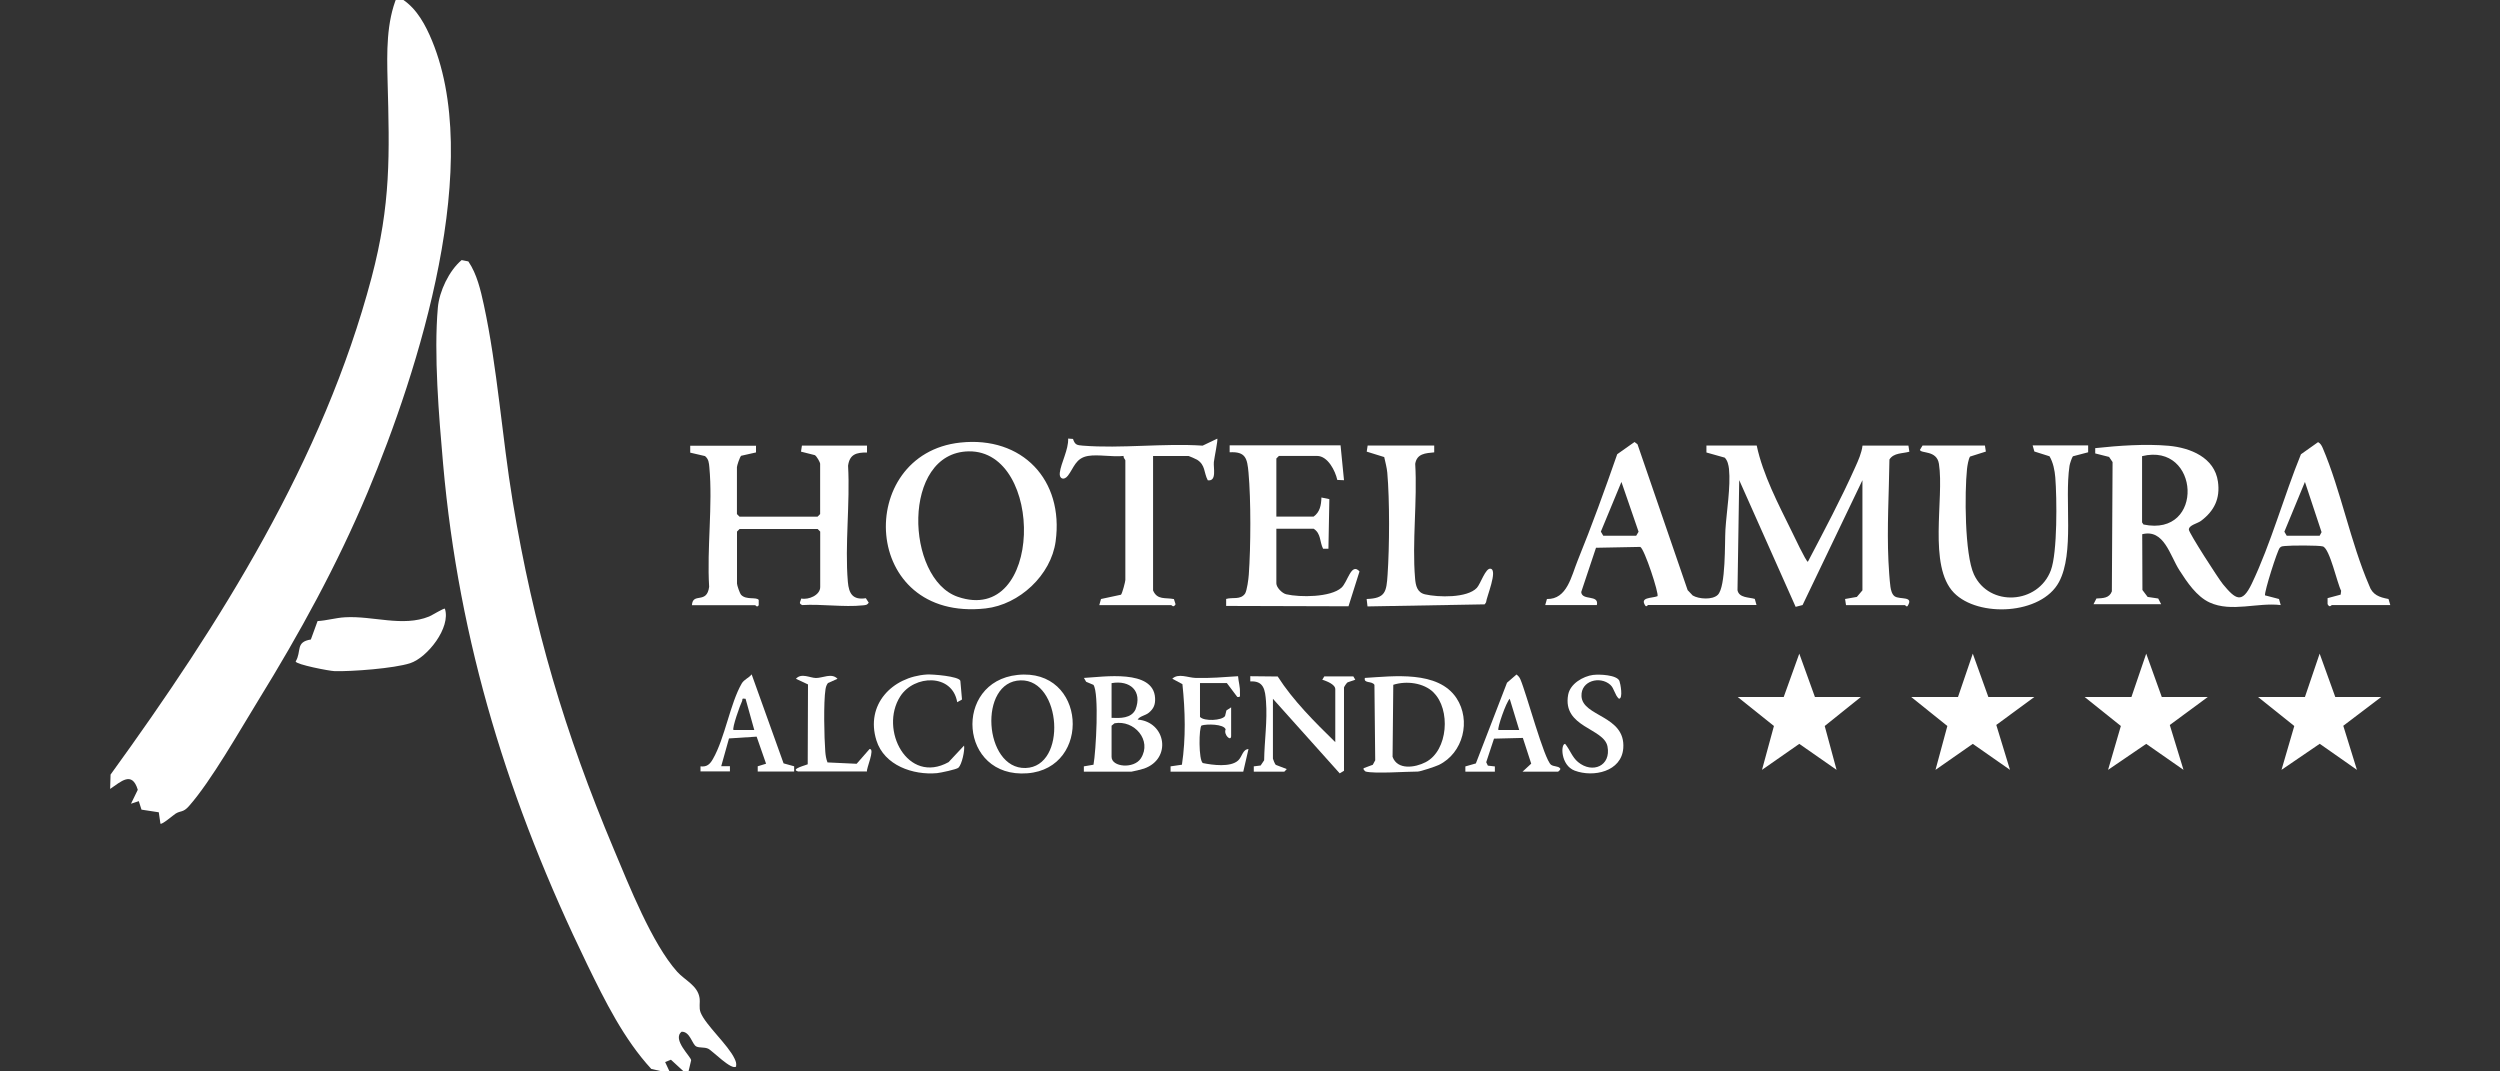
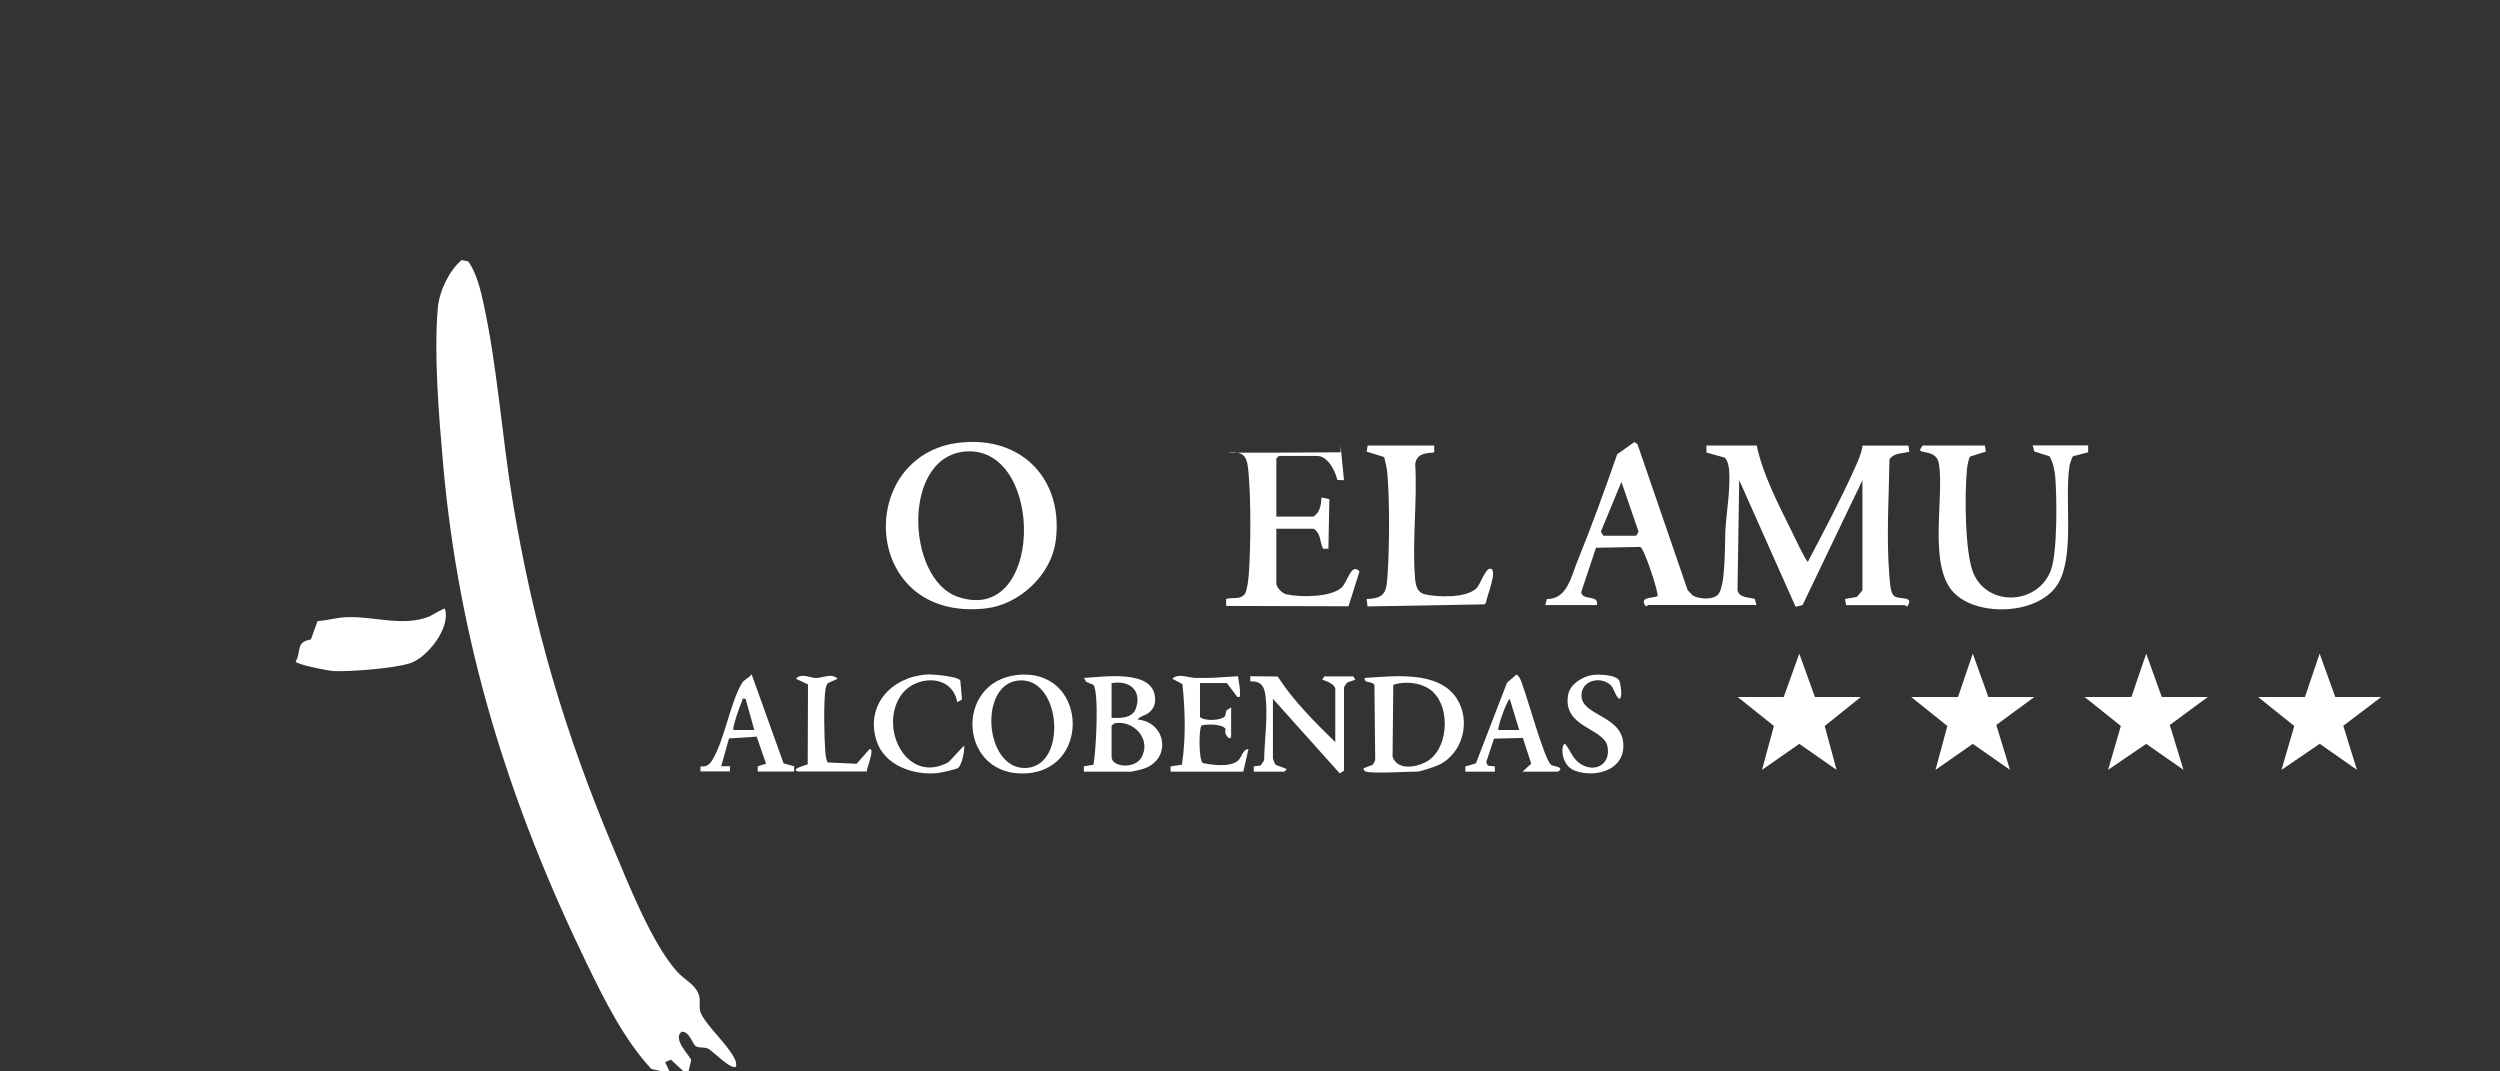
<svg xmlns="http://www.w3.org/2000/svg" id="Layer_1" data-name="Layer 1" viewBox="0 0 350 150">
  <rect x="0" y="0" width="350" height="150" fill="#333333" stroke="none" />
  <defs>
    <style>      .cls-1 {        fill: #fff;      }    </style>
  </defs>
  <path class="cls-1" d="M216.33,84.71l.24-.85c2.83.07,3.42-3.22,4.31-5.4,1.99-4.89,3.79-9.88,5.53-14.87l2.42-1.71.42.32,7.02,20.42.71.75c.86.51,2.76.64,3.51-.09,1.15-1.13.96-7.34,1.07-9.13.16-2.58.75-6,.5-8.49-.06-.54-.2-1.2-.6-1.59l-2.56-.72v-.97s7.04,0,7.04,0c.87,4.1,3.03,8.2,4.89,11.99.27.55,2.03,4.28,2.27,4.28,2.27-4.33,4.65-8.8,6.64-13.26.42-.93.89-1.98,1.01-3h6.43l.13.85c-.97.28-2.18.13-2.79,1.09-.06,4.67-.36,9.53-.14,14.21.05,1.03.15,2.62.28,3.61.06.45.21,1.07.6,1.34.72.49,2.73-.09,1.8,1.36-.18.16-.31-.13-.36-.13h-8.26l-.13-.86,1.65-.29.78-.92v-15.42l-8.38,17.48-.97.25-7.9-17.74-.24,15.41c.21,1.09,1.59.97,2.42,1.22l.24.85h-15.18c-.06,0-.19.29-.36.13-.88-1.25.87-1.05,1.68-1.36.23-.34-1.82-6.62-2.41-6.9l-6.2.12-2.07,6.2c.11,1.26,2.53.3,2.19,1.82h-7.28ZM224.46,75h4.61l.33-.56-2.4-6.97-2.88,6.96.33.56Z" />
-   <path class="cls-1" d="M334.59,84.71h-8.13c-.09,0-.3.44-.6-.13v-.84s1.83-.49,1.83-.49l.07-.54c-.56-1.05-1.59-5.92-2.56-6.21-.57-.17-4.54-.15-5.31-.06-.3.04-.48,0-.72.25-.34.35-2.17,6.13-2.07,6.66l1.96.51.24.85c-3.26-.39-6.9,1.04-9.95-.36-1.83-.84-3.17-2.86-4.23-4.51-1.34-2.08-2.15-5.82-5.21-5.05l.03,7.81.73.97,1.48.22.41.8h-9.47l.41-.8c.9-.05,1.8-.03,2.16-1l.1-18.1-.49-.72-1.94-.49v-.74c3.25-.35,7.02-.62,10.29-.33,3.03.28,6.41,1.63,6.89,5.01.34,2.37-.51,4.11-2.38,5.51-.48.36-1.7.59-1.69,1.22,0,.45,4.15,6.89,4.77,7.64,1.76,2.12,2.66,2.8,4.03-.06,2.7-5.64,4.51-12.3,6.89-18.13l2.4-1.7c.34.18.5.48.65.82,2.53,5.93,3.9,13.23,6.5,19.24.46,1.34,1.43,1.66,2.71,1.9l.25.85ZM299.89,63.86v9.28s.2.29.2.29c8.61,1.82,7.91-11.56-.2-9.57ZM320.14,75h4.61l.27-.5-2.33-7.03-2.88,6.97.33.56Z" />
-   <path class="cls-1" d="M105.84,62.37v.97s-2.08.47-2.08.47c-.2.19-.59,1.39-.59,1.6v6.56l.36.36h10.93l.36-.36v-7.04c0-.2-.47-1.05-.74-1.21l-1.94-.49.13-.85h9.11v.97c-1.49-.01-2.43.24-2.65,1.85.3,5.25-.47,11.07-.03,16.26.14,1.66.7,2.57,2.52,2.29l.4.62c-.22.36-.47.34-.83.38-2.63.28-5.79-.21-8.48-.04-.57-.25-.23-.47-.13-.92,1,.22,2.65-.46,2.65-1.6v-7.77l-.36-.36h-10.93l-.36.36v7.28c0,.22.38,1.38.59,1.59.71.74,2.13.25,2.45.7v.74c-.25.38-.43,0-.49,0h-8.86c.11-1.86,2.08-.08,2.41-2.57-.33-5.39.52-11.44.03-16.74-.06-.62-.09-1.14-.61-1.57l-2.07-.48v-.97s9.23,0,9.23,0Z" />
  <path class="cls-1" d="M134.45,61.96c8.66-.93,14.51,5.22,13.34,13.83-.64,4.73-5.08,8.86-9.8,9.39-17.55,1.94-18.37-21.62-3.55-23.22ZM135.63,63.19c-9.46.14-8.87,17.84-1.55,20.36,12,4.13,12.19-20.51,1.55-20.36Z" />
-   <path class="cls-1" d="M187.68,62.37l.48,4.86-.94-.04c-.28-1.28-1.33-3.36-2.83-3.36h-5.34l-.36.36v8.13h5.22c.89-.63,1.06-1.63,1.09-2.67l1.11.23-.13,6.94h-.75c-.5-.99-.26-2.12-1.32-2.8h-5.22v7.65c0,.56.79,1.39,1.39,1.53,1.91.44,6.2.44,7.72-.92.88-.78,1.37-3.59,2.53-2.28l-1.54,4.88-17.13-.05v-.98c.9-.27,2.01.17,2.65-.75.27-.44.48-2.04.52-2.64.28-3.87.31-10.48-.04-14.31-.18-1.95-.38-2.96-2.64-2.83v-.97s15.54,0,15.54,0Z" />
+   <path class="cls-1" d="M187.68,62.37l.48,4.86-.94-.04c-.28-1.28-1.33-3.36-2.83-3.36h-5.34l-.36.36v8.13h5.22c.89-.63,1.06-1.63,1.09-2.67l1.11.23-.13,6.94h-.75c-.5-.99-.26-2.12-1.32-2.8h-5.22v7.65c0,.56.79,1.39,1.39,1.53,1.91.44,6.2.44,7.72-.92.88-.78,1.37-3.59,2.53-2.28l-1.54,4.88-17.13-.05v-.98c.9-.27,2.01.17,2.65-.75.27-.44.48-2.04.52-2.64.28-3.87.31-10.48-.04-14.31-.18-1.95-.38-2.96-2.64-2.83s15.54,0,15.54,0Z" />
  <path class="cls-1" d="M277.89,62.37l.13.85-2.21.7c-.22.29-.39,1.34-.43,1.75-.34,3.26-.34,11.92.97,14.75,2.13,4.6,8.99,4.18,10.77-.58.93-2.49.85-10.11.62-13-.08-.99-.3-2.1-.81-2.96l-2.12-.67-.24-.85h7.77v.96s-2.13.56-2.13.56c-.14.14-.45,1.09-.48,1.34-.72,4.83.71,12.17-1.47,16.26-2.46,4.6-11.31,5-14.71,1.51-3.66-3.76-1.34-13.2-2.1-18.05-.3-1.95-2.54-1.41-2.66-1.96l.36-.6h8.74Z" />
-   <path class="cls-1" d="M152.34,63.83c-1.76.29-1.99,1.67-2.83,2.76-.55.72-1.24.46-1.14-.39.16-1.39,1.24-3.25,1.17-4.8l.68.05c.28.85.56.87,1.37.94,5.38.43,11.33-.36,16.78,0l2.05-.98c.12.12-.43,2.77-.48,3.28-.08.82.44,2.73-.85,2.55-.58-1.1-.31-2.13-1.5-2.88-.15-.09-1.11-.52-1.18-.52h-4.98v18.82c.58,1.38,1.74.97,2.92,1.21l.23.73c-.32.54-.51.12-.6.12h-10.08l.24-.86,2.8-.6c.18-.19.61-1.84.61-2.06v-16.76c0-.08-.32-.37-.24-.61-1.52.18-3.53-.24-4.98,0Z" />
  <path class="cls-1" d="M200.79,62.37v.96c-1.21.12-2.43.16-2.66,1.61.31,5.18-.45,10.91-.02,16.02.08,1,.28,1.99,1.4,2.25,1.83.42,5.89.54,7.25-.91.51-.54,1.22-2.83,1.93-2.68,1.03.21-.59,4-.64,4.7l-.19.29-16.41.29-.12-1.04c2.65-.08,2.77-1.03,2.93-3.38.27-3.95.3-10.4-.04-14.31-.06-.68-.28-1.5-.43-2.18l-2.45-.76.13-.85h9.35Z" />
  <polygon class="cls-1" points="260.52 97.58 255.46 101.64 257.12 107.78 251.9 104.14 246.68 107.78 248.35 101.64 243.28 97.58 249.72 97.58 251.9 91.51 254.09 97.58 260.52 97.58" />
  <polygon class="cls-1" points="284.81 97.58 279.48 101.49 281.4 107.78 276.19 104.14 270.97 107.78 272.63 101.64 267.57 97.58 274.12 97.58 276.19 91.51 278.37 97.58 284.81 97.58" />
  <polygon class="cls-1" points="309.09 97.58 303.77 101.5 305.69 107.78 300.47 104.14 295.13 107.78 296.92 101.64 291.85 97.58 298.4 97.58 300.47 91.51 302.65 97.58 309.09 97.58" />
  <polygon class="cls-1" points="333.37 97.58 328.06 101.61 329.97 107.78 324.76 104.13 319.41 107.78 321.2 101.64 316.13 97.58 322.69 97.58 324.75 91.51 326.94 97.58 333.37 97.58" />
  <path class="cls-1" d="M191.2,108.02c-.06-.02-.47-.36-.25-.49l1.24-.46.34-.63-.11-10.56c-.35-.59-1.53-.15-1.34-.97,4-.24,10.25-1.07,12.83,2.83,2.06,3.13.94,7.69-2.47,9.35-.46.22-2.58.93-2.96.93-1.66,0-6.01.32-7.28,0ZM200.7,96.94c-1.41-1.37-3.82-1.65-5.64-1.07l-.1,10.09c.69,1.89,3.17,1.5,4.62.75,3.19-1.64,3.52-7.43,1.11-9.76Z" />
  <path class="cls-1" d="M151.74,108.02v-.73s1.35-.23,1.35-.23c.34-1.82.81-10.05-.01-11.18l-1.02-.43-.31-.54c2.69-.14,9.73-1.27,9.96,2.8.05.9-.17,1.48-.86,2.06-.5.42-1.27.47-1.58.97,3.96.31,4.82,5.48.9,6.86-.25.09-1.62.43-1.75.43h-6.68ZM155.62,100.5c1.2.05,2.73.09,3.34-1.15,1.02-2.59-.75-4.17-3.34-3.71v4.86ZM155.62,101.59v4.37c0,1.45,3.14,1.71,4.1.21,1.61-2.53-.94-5.42-3.69-4.91l-.4.33Z" />
  <path class="cls-1" d="M142.45,94.49c9.64-1.02,10.45,13.07,1.39,13.77-9.58.74-10.42-12.82-1.39-13.77ZM142.91,95.25c-5.99.12-5.18,12.44.67,12.27s5.04-12.39-.67-12.27Z" />
  <path class="cls-1" d="M175.53,108.02v-.73s.96-.12.96-.12l.49-.73c.04-2.75.47-5.51.26-8.26-.12-1.57-.29-2.9-2.2-2.78v-.73s3.84.04,3.84.04c2.17,3.39,5.18,6.37,8.06,9.19v-7.41c0-.7-1.27-1.15-1.82-1.33l.28-.46h4.07s.27.46.27.46l-1.08.37c-.13.08-.5.63-.5.72v11.66l-.6.36-9.35-10.44v8.38c0,.08.3.81.4.87l1.54.59c-.12.09-.29.36-.36.36h-4.25Z" />
  <path class="cls-1" d="M163.88,108.02v-.73s1.59-.23,1.59-.23c.56-3.71.46-7.55.07-11.28l-1.42-.76c.86-.81,2.19-.14,3.26-.11,2,.06,3.97-.11,5.95-.24.06.79.3,1.48.26,2.29-.02.37.17.71-.37.61l-1.46-1.94h-3.76v4.74c.56.64,3.1.52,3.51-.13l.19-.78.66-.43v4.01c0,.84-1.09-.18-.77-.93-.26-.76-2.65-.77-3.37-.54-.38.25-.43,4.87.18,5.26,1.35.28,3.89.62,4.95-.37.57-.54.62-1.55,1.44-1.59l-.73,3.16h-10.2Z" />
  <path class="cls-1" d="M213.17,108.02l1.2-1.11-1.17-3.6-4.04.1-1.09,3.3.23.48.98.11v.73h-4.13v-.73s1.47-.42,1.47-.42l4.36-11.3,1.33-1.15c.24.19.42.38.54.67.83,1.89,3.34,11.28,4.3,11.97.38.27.99.17,1.23.47.24.13-.22.49-.25.49h-4.98ZM212.69,102.2l-1.33-4.37c-.49.43-1.79,4.18-1.58,4.37h2.91Z" />
  <path class="cls-1" d="M98.07,108.02v-.73c.91.11,1.33-.31,1.75-1.05,1.66-2.89,2.4-7.75,4.02-10.55.34-.58.99-.76,1.39-1.28l4.47,12.46,1.48.41v.73h-5.1v-.73s1.17-.36,1.17-.36l-1.32-3.79-3.87.25-1.09,3.89h1.22s0,.73,0,.73h-4.13ZM104.38,97.83c-.63-.11-.37.09-.5.35-.26.5-1.43,3.81-1.19,4.02h2.91s-1.22-4.37-1.22-4.37Z" />
  <path class="cls-1" d="M134.01,98.31c-.68-4.04-6.03-3.86-7.98-.81-2.96,4.63,1.01,12.39,6.77,9.2l2.17-2.32c.12.7-.31,2.65-.79,3.1-.26.24-2.51.71-3,.76-3.35.3-7.38-1.08-8.48-4.58-1.56-5,2.17-8.9,7.05-9.23.78-.05,4.49.24,4.7.88l.23,2.62-.69.39Z" />
  <path class="cls-1" d="M223.07,94.49c.8-.11,3.29-.02,3.65.84.13.31.55,2.52-.07,2.49-.58-.5-.65-1.45-1.21-1.95-1.43-1.27-4.12-.58-4.03,1.58.12,2.91,6.18,2.69,5.85,7.29-.24,3.29-4.18,4.13-6.8,3.15-1.98-.74-1.99-3.76-1.34-3.75.66.8.98,1.87,1.81,2.55,2.02,1.67,4.64.53,4.12-2.18-.49-2.6-6.34-2.65-5.51-7.24.28-1.54,2.06-2.59,3.53-2.79Z" />
  <path class="cls-1" d="M111.79,108.02c-1.34-.33,1.23-.94,1.29-1.02l.04-11.18-1.69-.79c.76-.86,1.97-.12,2.8-.11.95.01,2.21-.75,3.02.11l-1.34.6c-.2.26-.29.55-.34.87-.29,1.84-.18,6.76-.03,8.73.04.52.12,1.03.31,1.51l4.08.19,1.81-2.07c.82-.06-.51,2.83-.36,3.15h-9.59Z" />
  <path class="cls-1" d="M103.07,149.3c-.62.64-3.37-2.25-3.94-2.49-.56-.24-1.18-.08-1.64-.3-.6-.28-.86-2.1-2.06-2.07-1.38,1.08,1.32,3.49,1.33,4l-.49,2.07-2.34-2.15-.81.33.73,1.57-2.67-.61c-3.84-4.17-6.48-9.51-8.96-14.6-10.96-22.56-17.97-45-20.19-70.14-.58-6.6-1.31-15.34-.73-21.85.2-2.28,1.57-5.17,3.33-6.65l.94.19c1.2,1.76,1.72,4.02,2.17,6.09,1.89,8.75,2.56,18.56,4.04,27.52,2.91,17.59,7.28,32.34,14.17,48.72,2.1,4.99,5.33,13.18,8.86,17.12,1.08,1.2,2.87,1.92,3.13,3.67.1.68-.12,1.36.15,2.04.69,1.74,3.84,4.52,4.74,6.43.18.39.3.66.22,1.11Z" />
  <path class="cls-1" d="M62.28,85.2c.88,2.65-2.44,6.86-4.86,7.65-2.26.73-8.12,1.17-10.57,1.11-.74-.02-5.37-.92-5.46-1.35.87-1.43-.07-2.73,2.13-3.08l.94-2.58c1.3-.07,2.54-.46,3.84-.53,3.89-.23,8.1,1.39,11.78-.11.41-.17,2.05-1.19,2.19-1.09Z" />
-   <path class="cls-1" d="M22.46,115.31l-.23-1.59-2.42-.37-.38-1.19-1.09.36.95-1.95c-.81-2.68-2.35-1.14-3.87-.12l.06-2.01c15.31-21.13,29.78-44.03,36.54-69.58,2.72-10.3,2.52-17.18,2.24-27.6-.1-3.9-.18-8.15,1.34-11.78,2.21,1.09,3.55,3.22,4.54,5.42,7.9,17.5-1.56,47.06-8.67,64.02-4.26,10.16-9.54,19.77-15.31,29.13-2.62,4.25-6.56,11.24-9.71,14.81-.82.93-1.15.6-1.87,1.05-.32.2-1.94,1.61-2.12,1.4Z" />
</svg>